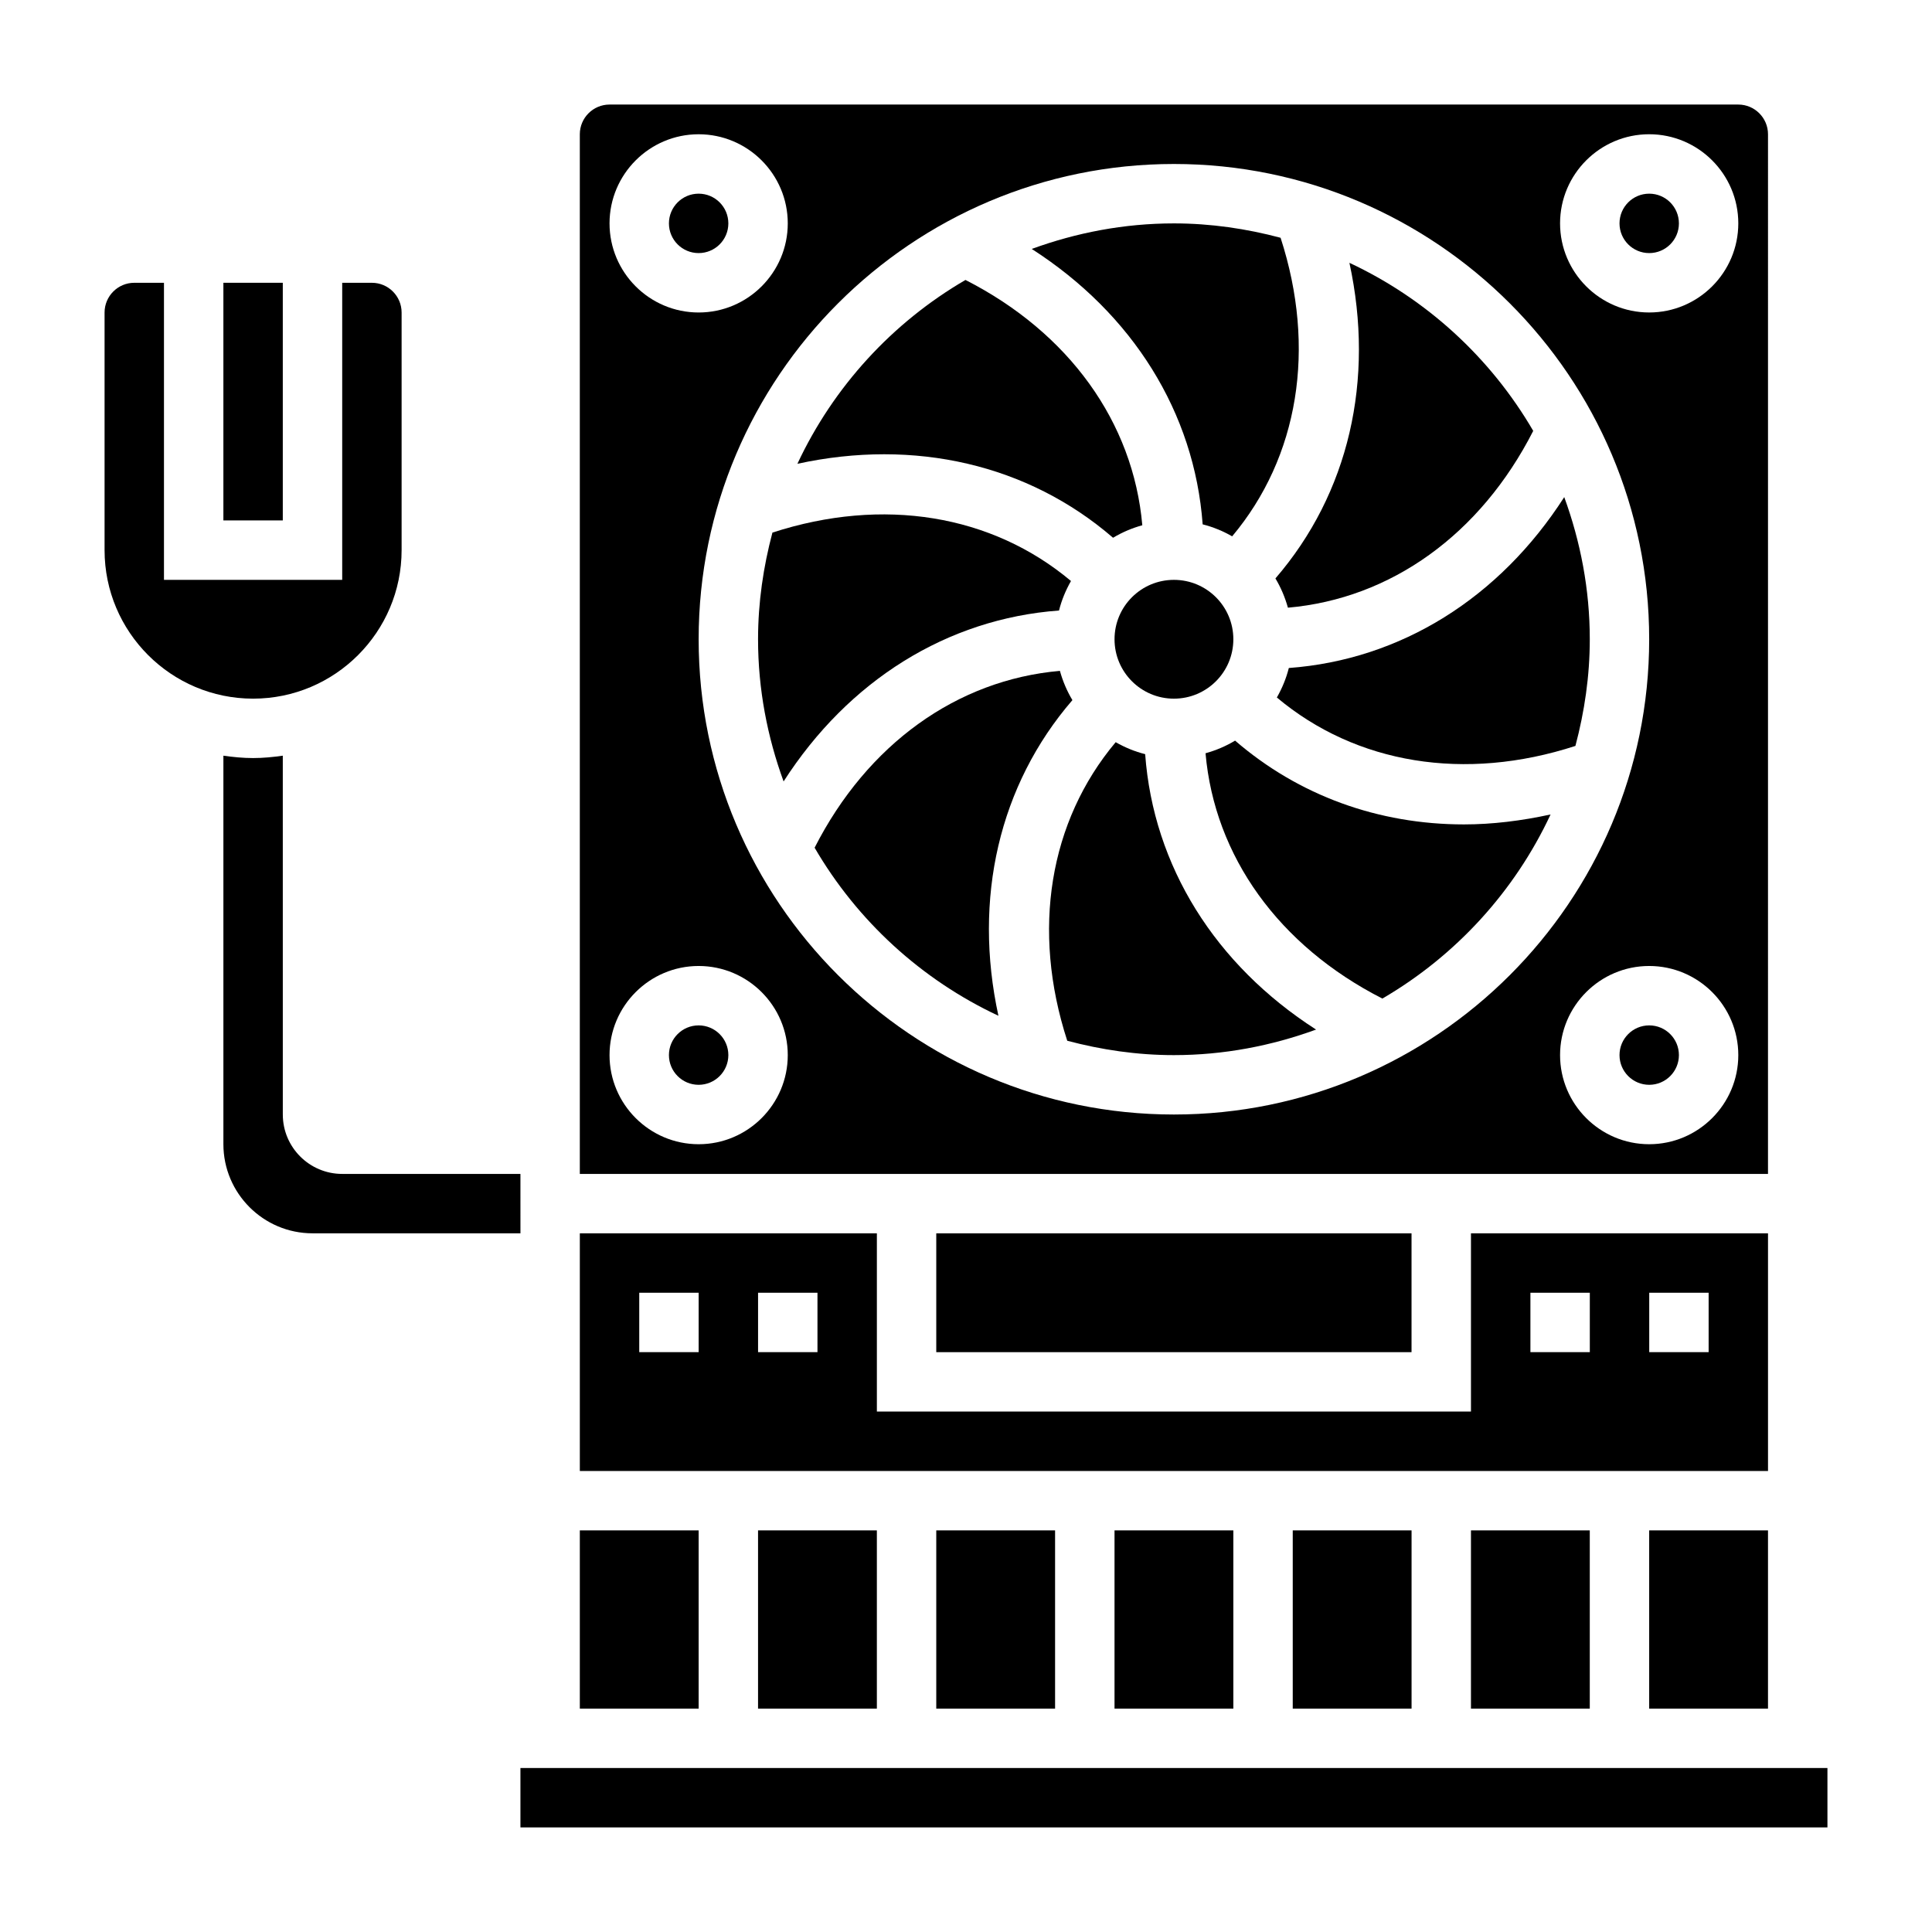
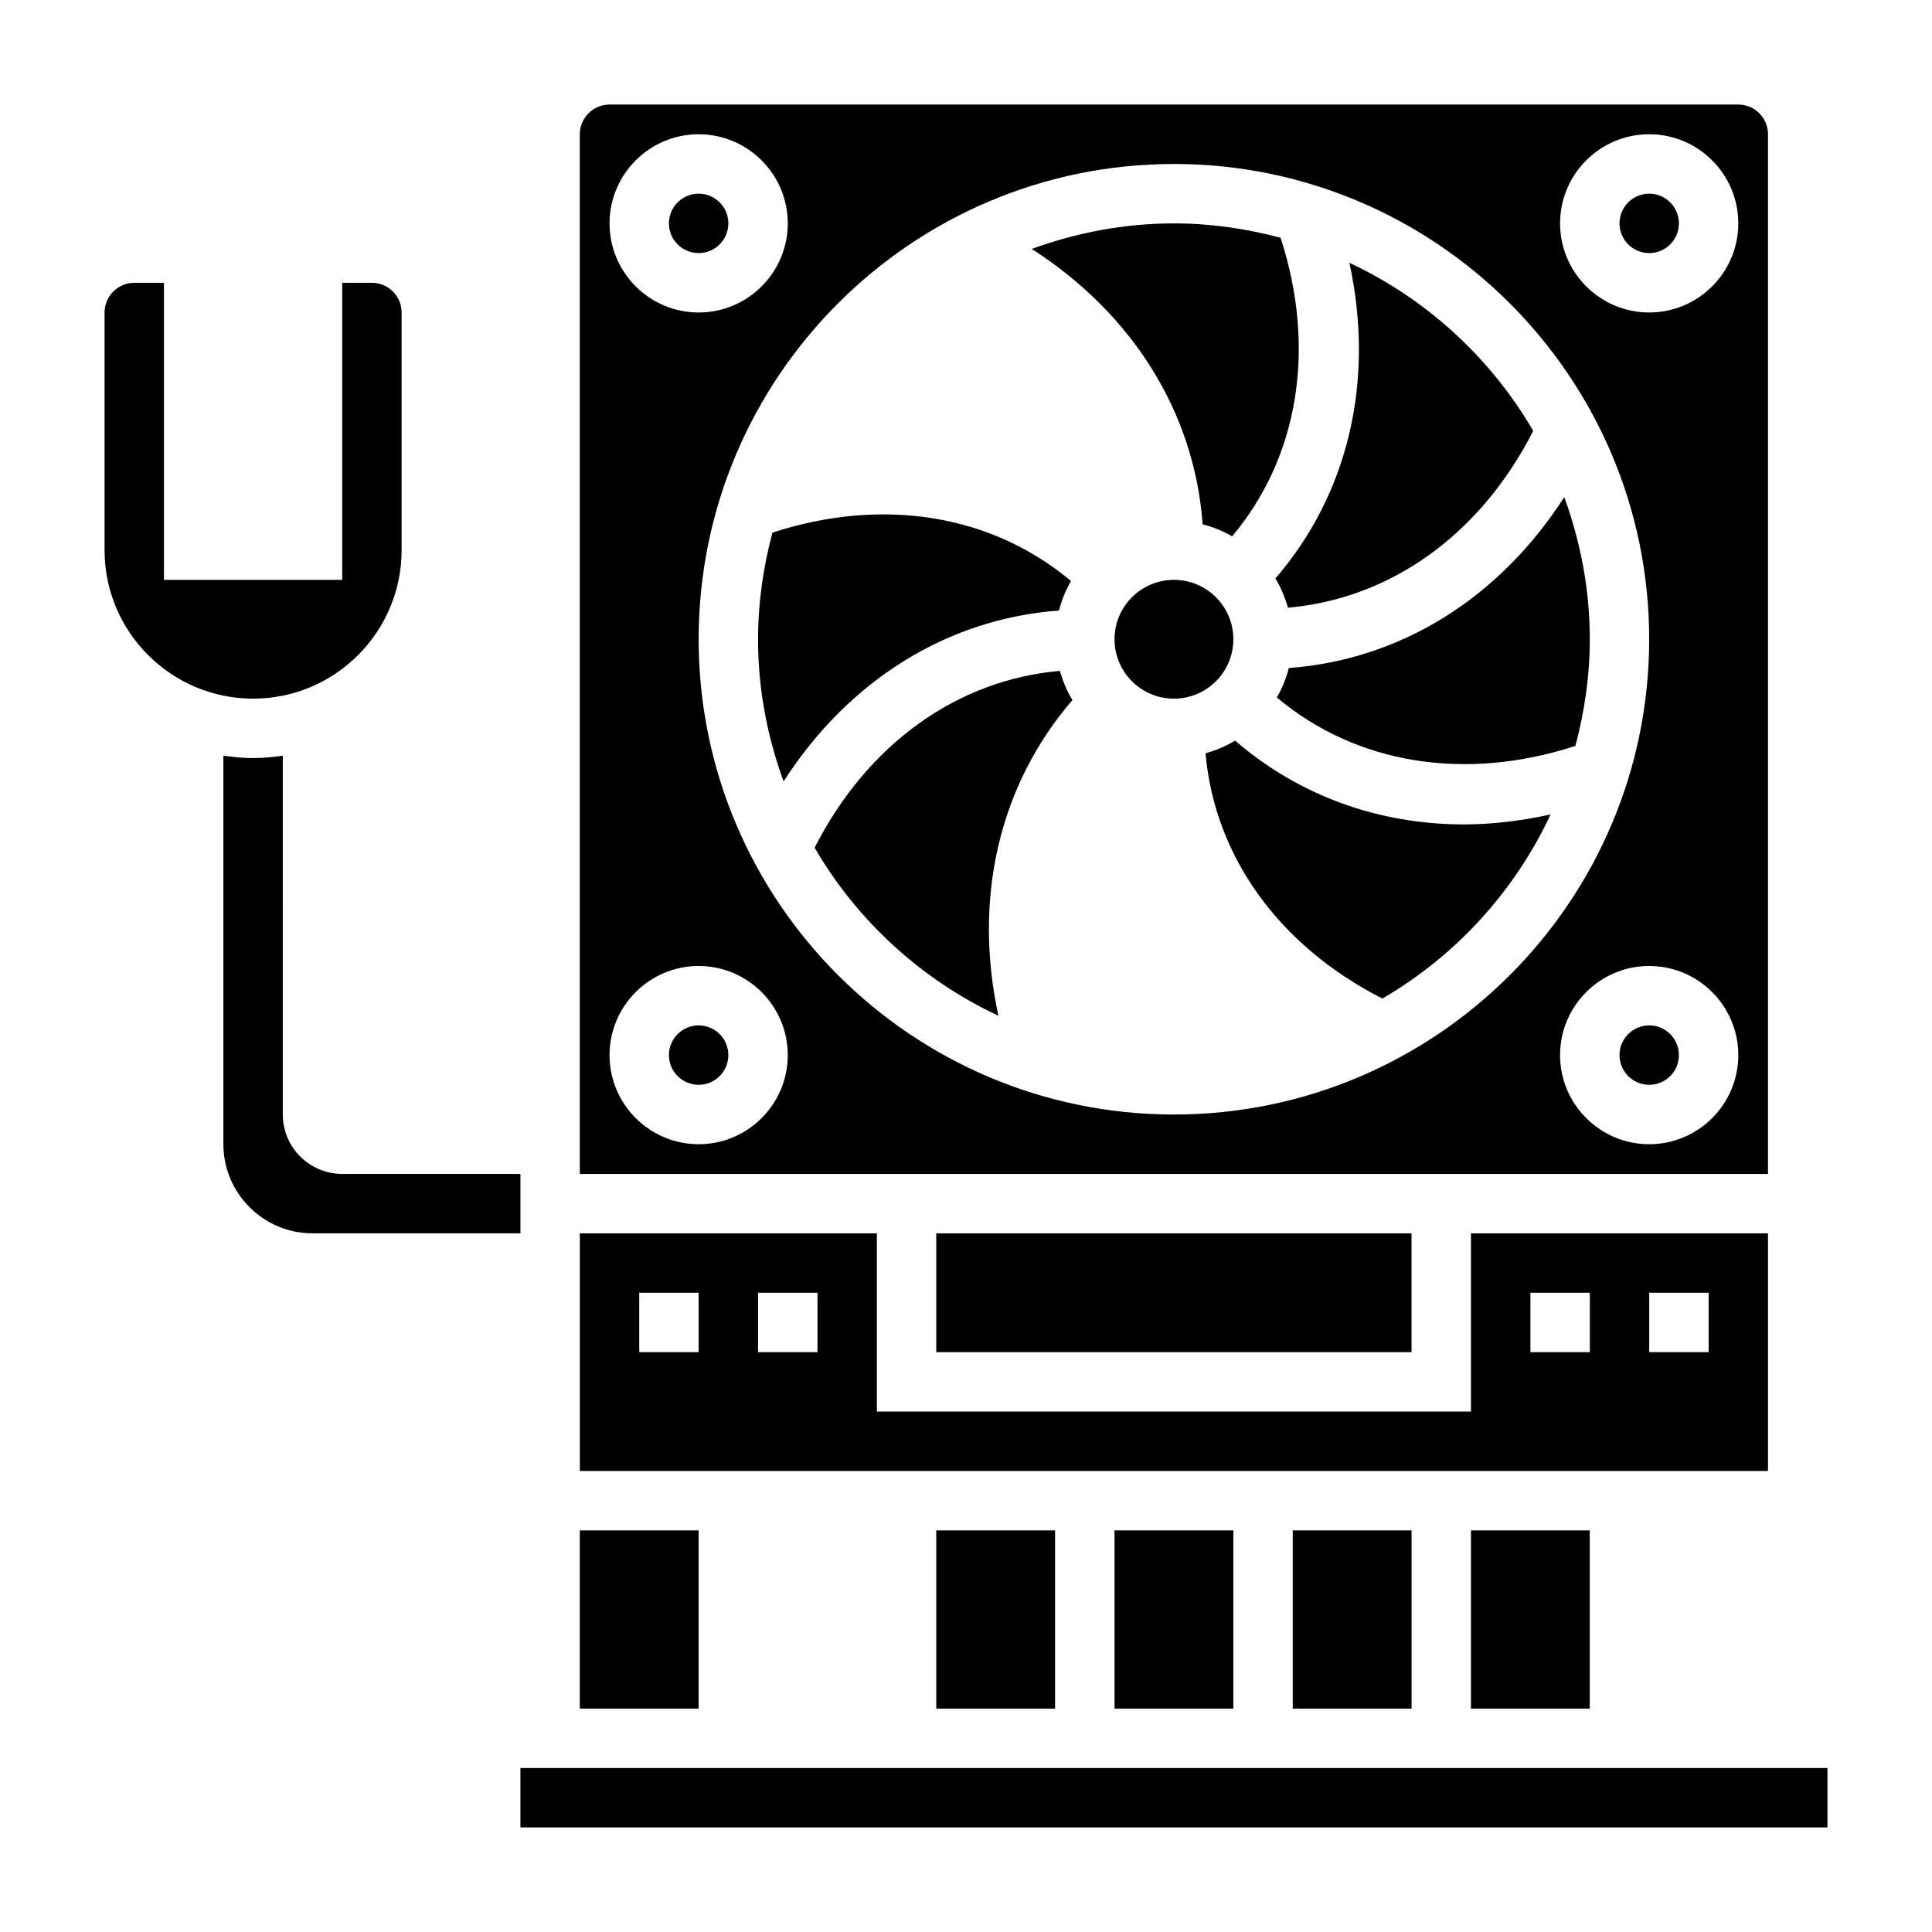
<svg xmlns="http://www.w3.org/2000/svg" fill="#000000" width="800px" height="800px" version="1.1" viewBox="144 144 512 512">
  <g>
    <path d="m558.54 275.74c-17.176 26.742-43.328 43.105-72.988 45.289-0.699 2.777-1.785 5.383-3.172 7.816 20.996 17.625 49.797 22.363 79.121 12.832 2.398-9.039 3.809-18.484 3.809-28.27 0-13.25-2.473-25.891-6.769-37.668z" />
-     <path d="m447.48 343.86c-2.777-0.699-5.383-1.785-7.816-3.172-17.617 21.004-22.355 49.812-12.832 79.121 9.043 2.402 18.48 3.809 28.266 3.809 13.25 0 25.898-2.473 37.676-6.769-26.742-17.176-43.113-43.328-45.293-72.988z" />
    <path d="m471.31 340.27c-2.418 1.465-5.047 2.582-7.832 3.352 2.394 27.301 19.414 51.02 46.863 65.008 19.406-11.305 35.023-28.332 44.578-48.789-7.754 1.691-15.453 2.637-22.977 2.637-22.645-0.008-43.742-7.629-60.633-22.207z" />
    <path d="m428.2 329.54c-1.441-2.402-2.551-5-3.312-7.754-27.301 2.394-51.02 19.414-65.008 46.863 11.289 19.383 28.293 34.984 48.711 44.539-6.754-31.062 0.168-61.133 19.609-83.648z" />
    <path d="m612.54 179.58c0-4.336-3.535-7.871-7.871-7.871h-299.14c-4.336 0-7.871 3.535-7.871 7.871v275.52h314.88zm-283.39 0c13.02 0 23.617 10.598 23.617 23.617s-10.598 23.617-23.617 23.617c-13.02 0-23.617-10.598-23.617-23.617 0.004-13.023 10.598-23.617 23.617-23.617zm0 267.65c-13.02 0-23.617-10.598-23.617-23.617s10.598-23.617 23.617-23.617c13.02 0 23.617 10.598 23.617 23.617 0 13.023-10.594 23.617-23.617 23.617zm125.95-7.871c-69.445 0-125.95-56.504-125.95-125.95 0-69.445 56.508-125.95 125.95-125.95 69.445 0 125.95 56.504 125.95 125.95 0 69.445-56.504 125.95-125.95 125.95zm125.95 7.871c-13.02 0-23.617-10.598-23.617-23.617s10.598-23.617 23.617-23.617c13.02 0 23.617 10.598 23.617 23.617 0 13.023-10.598 23.617-23.617 23.617zm0-220.42c-13.02 0-23.617-10.598-23.617-23.617 0-13.02 10.598-23.617 23.617-23.617 13.02 0 23.617 10.598 23.617 23.617 0 13.023-10.598 23.617-23.617 23.617z" />
    <path d="m588.93 203.2c0 4.348-3.523 7.871-7.871 7.871-4.348 0-7.871-3.523-7.871-7.871 0-4.348 3.523-7.875 7.871-7.875 4.348 0 7.871 3.527 7.871 7.875" />
    <path d="m588.93 423.61c0 4.348-3.523 7.875-7.871 7.875-4.348 0-7.871-3.527-7.871-7.875 0-4.348 3.523-7.871 7.871-7.871 4.348 0 7.871 3.523 7.871 7.871" />
    <path d="m337.02 203.2c0 4.348-3.527 7.871-7.875 7.871-4.348 0-7.871-3.523-7.871-7.871 0-4.348 3.523-7.875 7.871-7.875 4.348 0 7.875 3.527 7.875 7.875" />
    <path d="m482 297.29c1.441 2.402 2.543 5 3.312 7.754 27.301-2.394 51.02-19.406 65.008-46.855-11.289-19.383-28.293-34.984-48.711-44.539 6.754 31.047-0.164 61.117-19.609 83.641z" />
    <path d="m337.02 423.61c0 4.348-3.527 7.875-7.875 7.875-4.348 0-7.871-3.527-7.871-7.875 0-4.348 3.523-7.871 7.871-7.871 4.348 0 7.875 3.523 7.875 7.871" />
    <path d="m392.12 470.85h125.95v31.488h-125.95z" />
    <path d="m424.65 305.79c0.699-2.777 1.785-5.383 3.172-7.816-20.996-17.617-49.805-22.355-79.121-12.832-2.398 9.047-3.809 18.484-3.809 28.27 0 13.25 2.473 25.898 6.769 37.676 17.176-26.742 43.328-43.117 72.988-45.297z" />
-     <path d="m438.97 286.51c2.402-1.441 5-2.551 7.754-3.312-2.394-27.301-19.414-51.02-46.863-65.008-19.383 11.289-34.984 28.293-44.539 48.719 31.062-6.762 61.133 0.156 83.648 19.602z" />
    <path d="m462.72 282.96c2.777 0.699 5.383 1.785 7.816 3.172 17.617-20.996 22.355-49.812 12.832-79.121-9.035-2.402-18.484-3.809-28.27-3.809-13.25 0-25.898 2.473-37.676 6.769 26.742 17.176 43.117 43.328 45.297 72.988z" />
    <path d="m470.85 313.41c0 8.695-7.051 15.742-15.746 15.742-8.695 0-15.742-7.047-15.742-15.742s7.047-15.742 15.742-15.742c8.695 0 15.746 7.047 15.746 15.742" />
    <path d="m612.54 470.85h-78.719v47.23h-157.44v-47.23h-78.719v62.977h314.88zm-283.39 31.488h-15.742v-15.742h15.742zm31.488 0h-15.742v-15.742h15.742zm204.68 0h-15.742v-15.742h15.742zm31.488 0h-15.742v-15.742h15.742z" />
-     <path d="m203.2 218.94h15.742v62.977h-15.742z" />
    <path d="m297.66 549.57h31.488v47.23h-31.488z" />
    <path d="m439.36 549.57h31.488v47.23h-31.488z" />
    <path d="m392.12 549.57h31.488v47.23h-31.488z" />
-     <path d="m344.89 549.57h31.488v47.23h-31.488z" />
    <path d="m281.92 612.54h346.37v15.742h-346.37z" />
    <path d="m281.92 455.1h-47.23c-8.684 0-15.742-7.062-15.742-15.742l-0.004-95.094c-2.582 0.367-5.195 0.629-7.871 0.629-2.676 0-5.289-0.262-7.871-0.629v102.96c0 13.02 10.598 23.617 23.617 23.617h55.105z" />
    <path d="m250.43 289.79v-62.977c0-4.336-3.535-7.871-7.871-7.871h-7.871v78.719l-47.234 0.004v-78.723h-7.871c-4.336 0-7.871 3.535-7.871 7.871v62.977c0 21.703 17.656 39.359 39.359 39.359 21.703 0 39.359-17.656 39.359-39.359z" />
    <path d="m486.59 549.57h31.488v47.23h-31.488z" />
-     <path d="m581.05 549.57h31.488v47.23h-31.488z" />
    <path d="m533.82 549.57h31.488v47.23h-31.488z" />
  </g>
</svg>